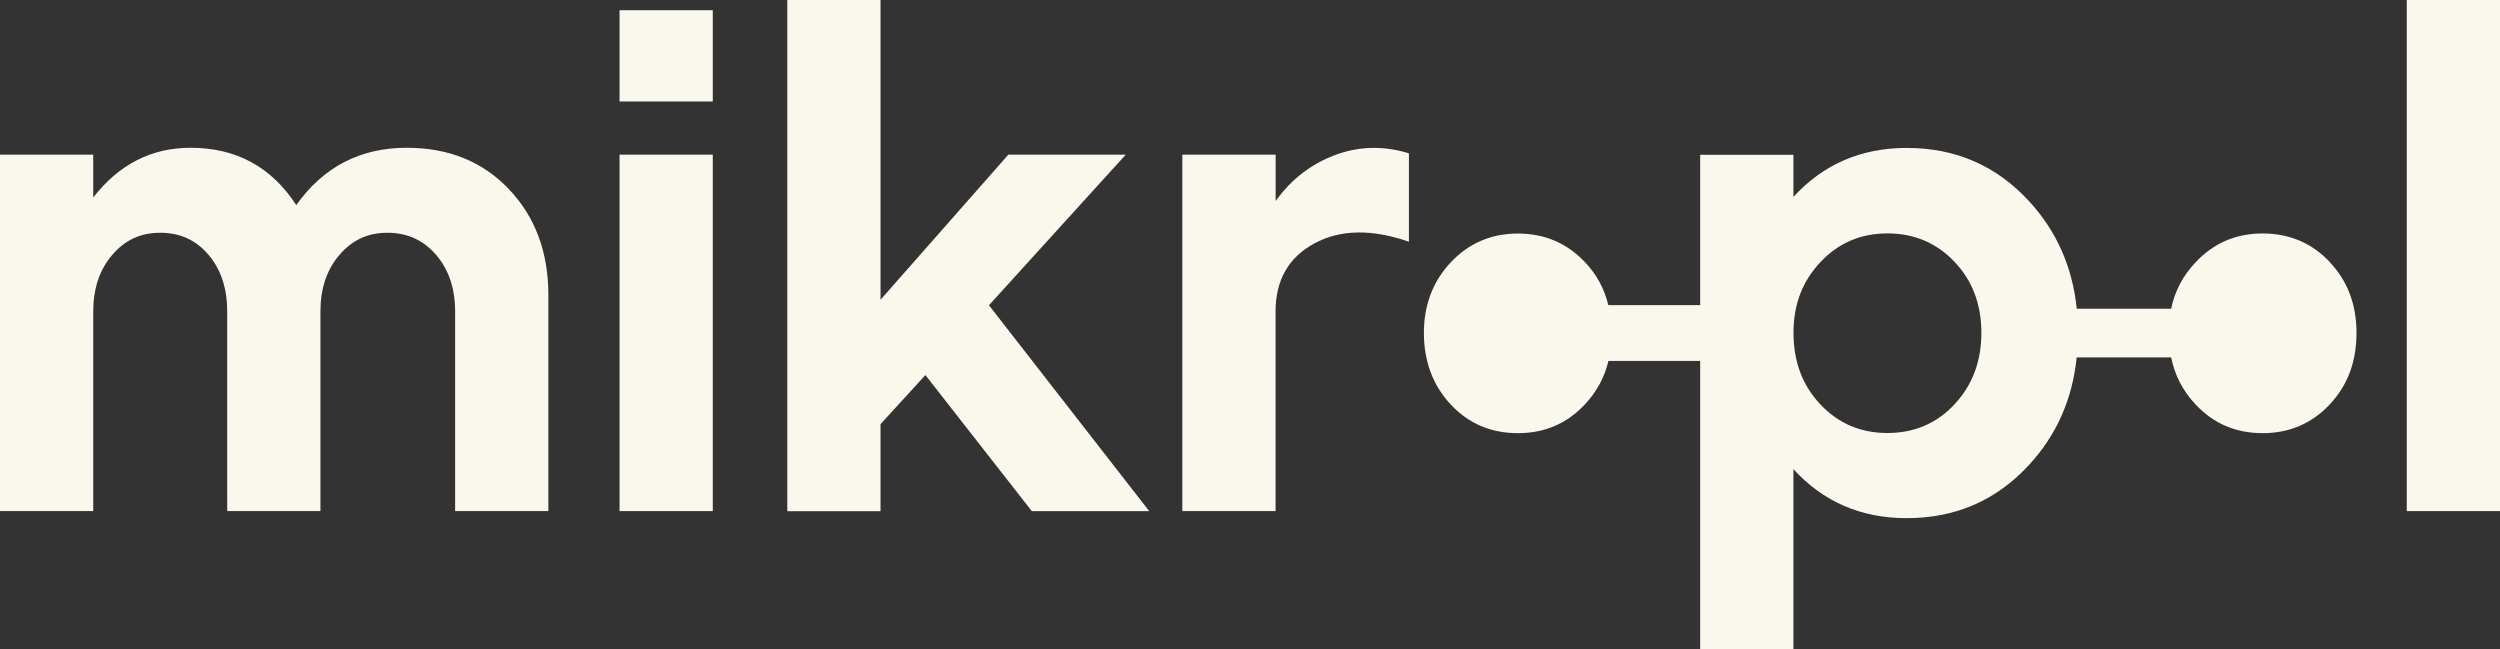
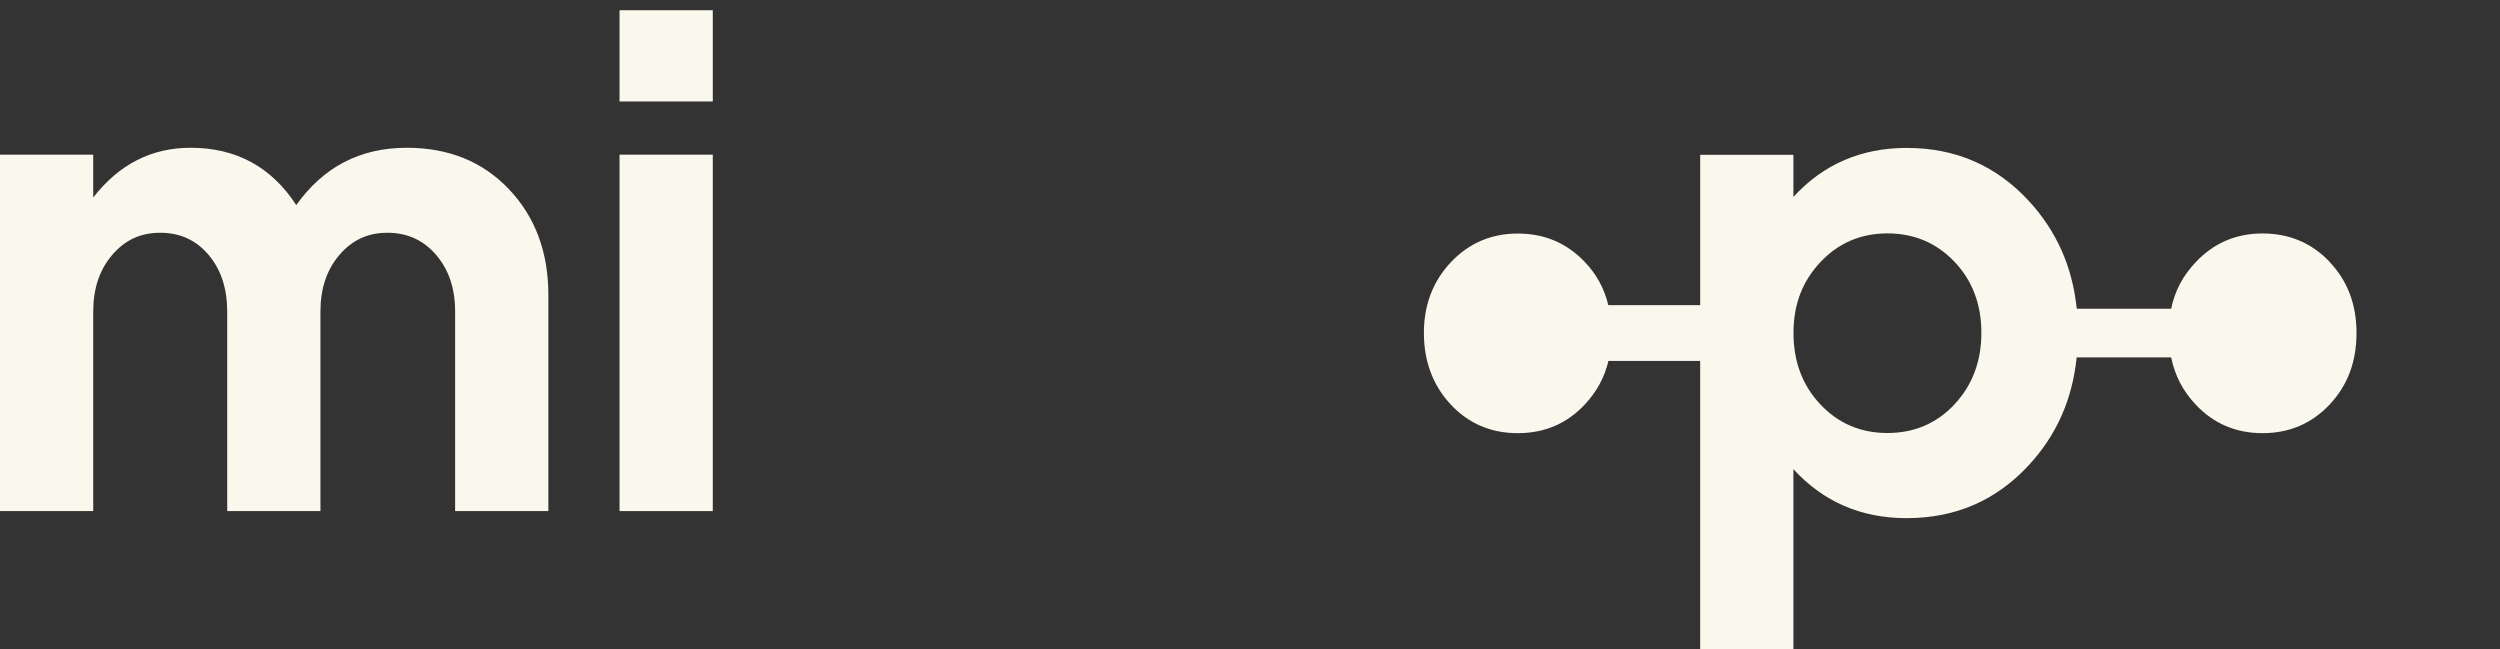
<svg xmlns="http://www.w3.org/2000/svg" id="Ebene_1" data-name="Ebene 1" version="1.1" viewBox="0 0 315.35 81.9">
  <rect x="0" y="0" width="315.35" height="81.9" fill="#333333" stroke="none" />
  <defs>
    <style> .cls-1 { fill: #faf8ed; stroke-width: 0px; } </style>
  </defs>
  <g>
    <path class="cls-1" d="M51.31,18.64c5.28,0,9.58,1.74,12.89,5.23,3.31,3.48,4.97,7.93,4.97,13.33v27.27h-11.76v-25.18c0-2.9-.8-5.28-2.4-7.14-1.6-1.86-3.65-2.79-6.14-2.79s-4.46.93-6.05,2.79c-1.6,1.86-2.4,4.24-2.4,7.14v25.18h-11.76v-25.18c0-2.9-.78-5.28-2.35-7.14-1.57-1.86-3.6-2.79-6.1-2.79s-4.46.93-6.05,2.79c-1.6,1.86-2.4,4.24-2.4,7.14v25.18H0V19.51h11.76v5.4c3.25-4.18,7.35-6.27,12.28-6.27,5.75,0,10.19,2.41,13.33,7.23,3.43-4.82,8.07-7.23,13.94-7.23Z" />
    <path class="cls-1" d="M89.91,64.47h-11.76V19.51h11.76v44.95Z" />
    <path class="cls-1" d="M89.91,12.8h-11.76V1.29h11.76v11.51Z" />
-     <path class="cls-1" d="M124.75,38.51l20.21,25.96h-14.81l-13.42-17.16-5.66,6.19v10.98h-11.76V0h11.76v37.81l16.12-18.3h14.81l-17.25,18.99Z" />
-     <path class="cls-1" d="M160.91,19.51v5.84c1.97-2.73,4.47-4.66,7.49-5.79,3.02-1.13,6.13-1.2,9.32-.22v11.15c-4.71-1.63-8.68-1.55-11.94.22-3.25,1.77-4.88,4.63-4.88,8.58v25.18h-11.76V19.51h11.76Z" />
-     <path class="cls-1" d="M315.35,64.47h-11.76V0h11.76v64.47Z" />
  </g>
  <path class="cls-1" d="M293.86,33.03c-2.26-2.38-5.09-3.58-8.46-3.58s-6.18,1.22-8.44,3.63c-1.6,1.68-2.63,3.63-3.09,5.86h-11.91c-.54-5.28-2.55-9.8-6.03-13.58-4.12-4.47-9.25-6.7-15.42-6.7-5.74,0-10.52,2.06-14.29,6.18v-5.31h-11.76v18.96h-11.59c-.49-2.07-1.48-3.9-2.97-5.45-2.26-2.38-5.08-3.58-8.44-3.58s-6.19,1.22-8.46,3.63c-2.26,2.41-3.39,5.38-3.39,8.92s1.13,6.61,3.39,9.02c2.26,2.41,5.08,3.61,8.46,3.61s6.18-1.2,8.44-3.61c1.49-1.58,2.49-3.41,2.99-5.5h11.57v36.39h11.76v-22.74c3.77,4.12,8.54,6.18,14.29,6.18,6.16,0,11.3-2.23,15.42-6.7,3.48-3.77,5.48-8.28,6.02-13.58h11.92c.46,2.28,1.49,4.26,3.09,5.95,2.26,2.41,5.08,3.61,8.44,3.61s6.19-1.2,8.46-3.61,3.39-5.41,3.39-9.02-1.13-6.58-3.39-8.96ZM246.54,51.01c-2.26,2.41-5.09,3.61-8.46,3.61s-6.19-1.2-8.46-3.61-3.39-5.41-3.39-9.02,1.13-6.51,3.39-8.92c2.26-2.41,5.09-3.63,8.46-3.63s6.19,1.2,8.46,3.58c2.26,2.38,3.39,5.37,3.39,8.96s-1.13,6.61-3.39,9.02Z" />
</svg>